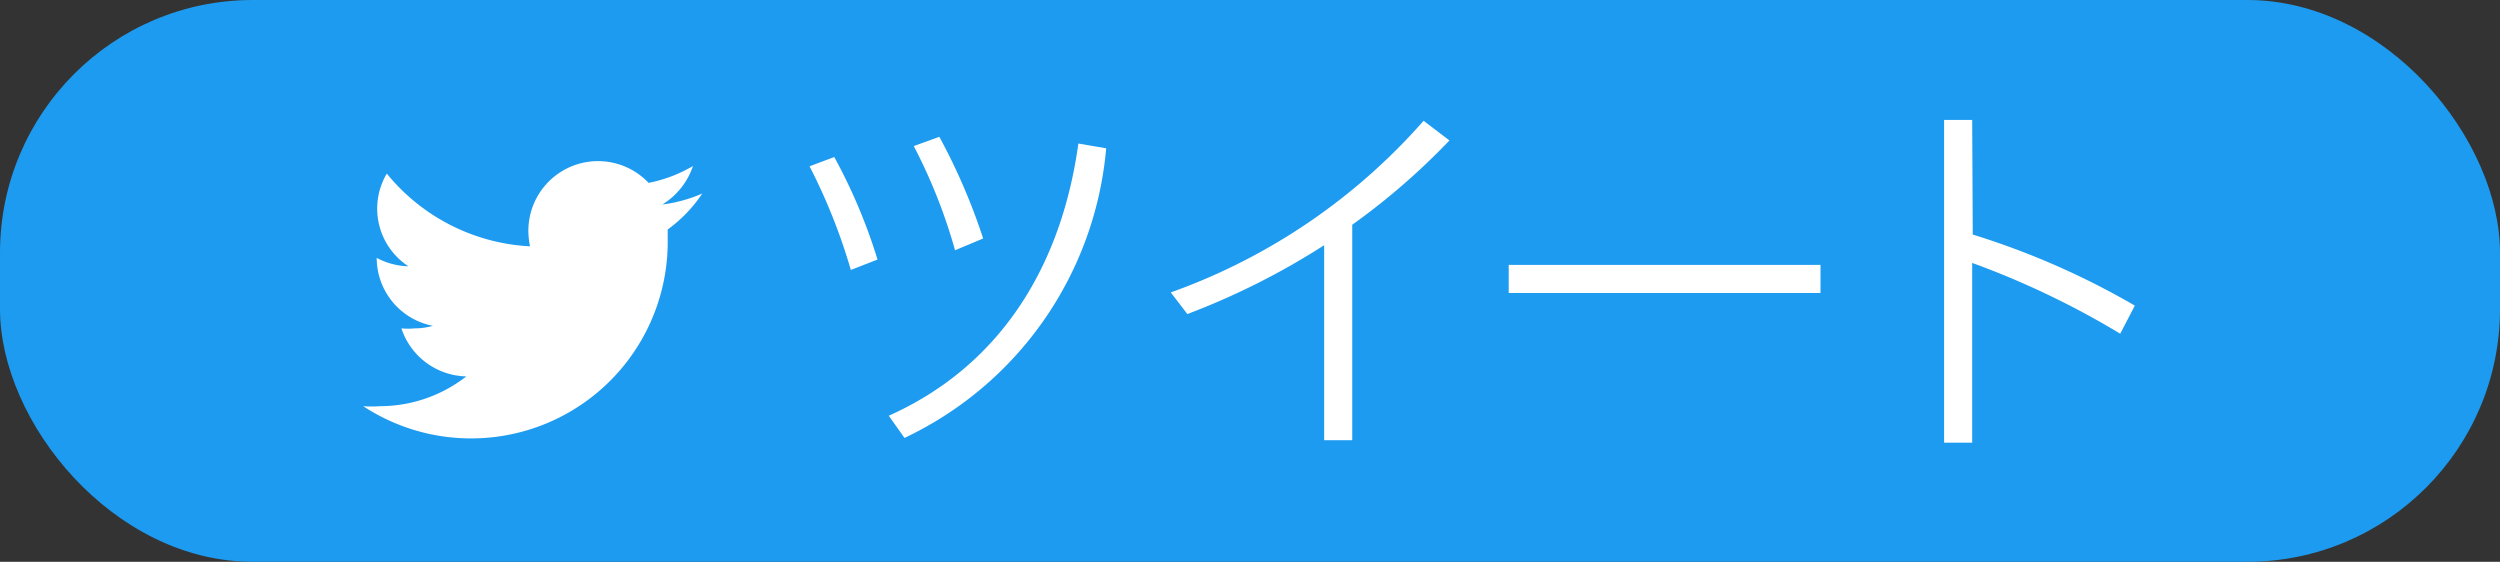
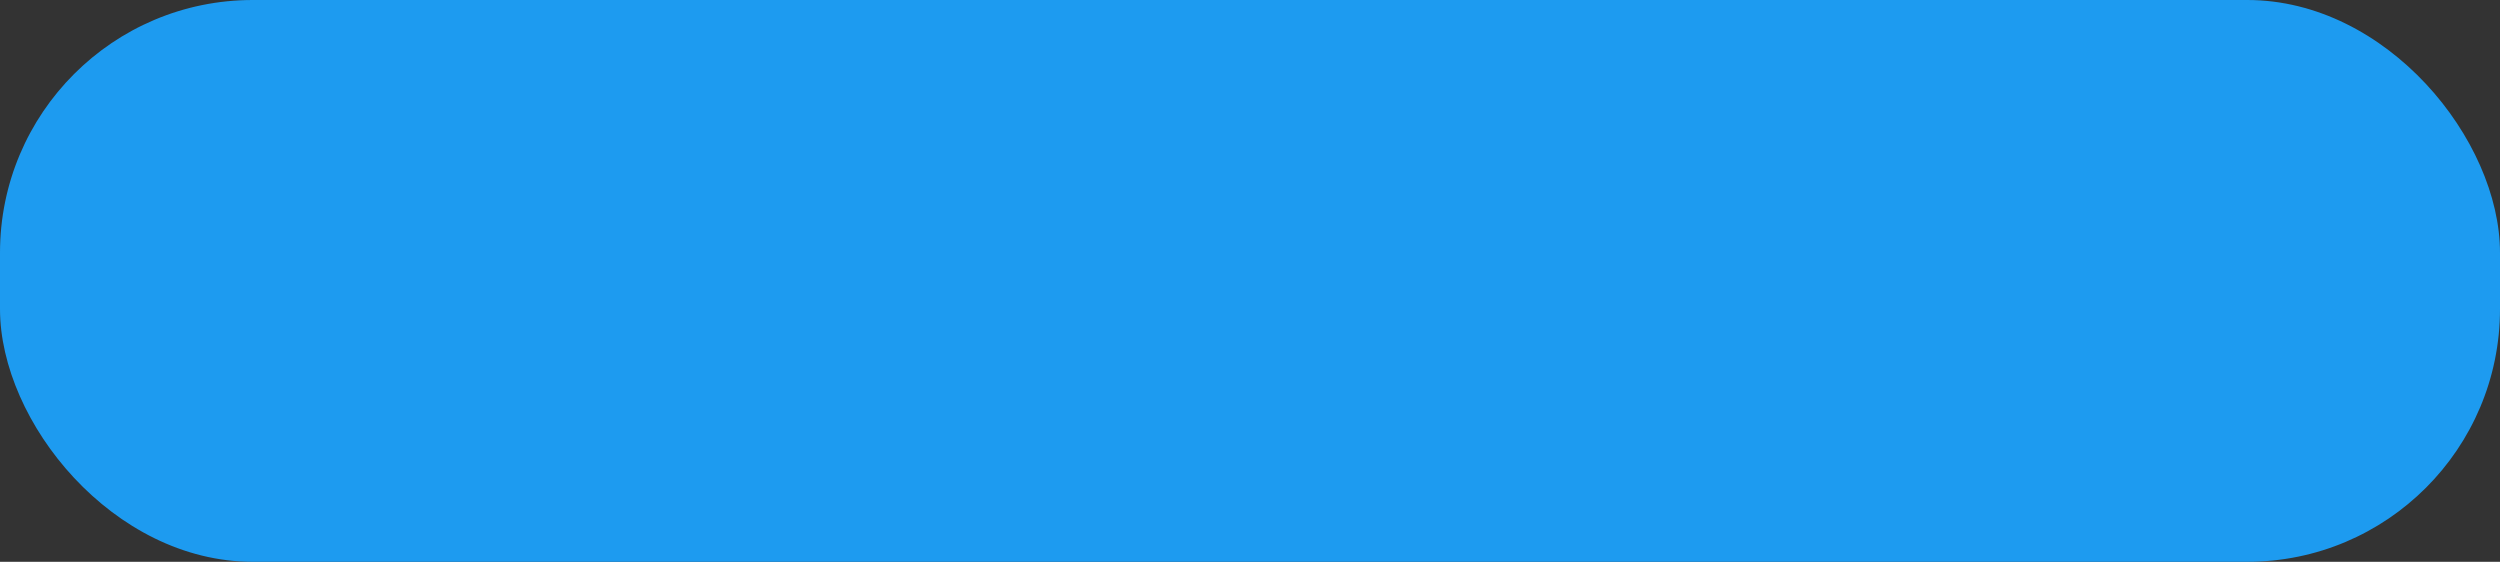
<svg xmlns="http://www.w3.org/2000/svg" viewBox="0 0 89 20">
  <rect x="0" y="0" width="89" height="20" fill="#333333" stroke="none" />
  <defs>
    <style>.cls-1{fill:#1d9bf0;}.cls-2{fill:#fff;}</style>
  </defs>
  <g id="レイヤー_2" data-name="レイヤー 2">
    <g id="アタリ画像">
      <rect class="cls-1" width="89" height="20" rx="9" />
-       <path class="cls-2" d="M25,6.89a5.14,5.14,0,0,1-1.42.39,2.56,2.56,0,0,0,1.09-1.37,5,5,0,0,1-1.58.6A2.48,2.48,0,0,0,18.81,8.2a2.69,2.69,0,0,0,.06.57,7.05,7.05,0,0,1-5.1-2.59,2.45,2.45,0,0,0,.77,3.3,2.53,2.53,0,0,1-1.13-.3v0a2.47,2.47,0,0,0,2,2.42,2.37,2.37,0,0,1-.65.09,2.42,2.42,0,0,1-.47,0A2.49,2.49,0,0,0,16.6,13.4a5,5,0,0,1-3.08,1.06,3.81,3.81,0,0,1-.59,0A7,7,0,0,0,23.77,8.49c0-.11,0-.22,0-.32A5,5,0,0,0,25,6.89Z" />
-       <path class="cls-2" d="M29.7,5.59a19.59,19.59,0,0,1,1.54,3.65l-.95.37a20.72,20.72,0,0,0-1.47-3.69Zm9.68-.31A12.61,12.61,0,0,1,32.2,15.59l-.56-.79c3.72-1.66,6.1-5,6.75-9.69Zm-5.94-.41A21.53,21.53,0,0,1,35,8.49l-1,.42A19.24,19.24,0,0,0,32.53,5.2Z" />
-       <path class="cls-2" d="M48.14,15.67h-1V8.73a26.09,26.09,0,0,1-4.87,2.45l-.59-.77a21.67,21.67,0,0,0,9-6.11L51.6,5A24.3,24.3,0,0,1,48.14,8Z" />
-       <path class="cls-2" d="M64.81,9.43v1H53.71v-1Z" />
-       <path class="cls-2" d="M70.23,8.35A27.79,27.79,0,0,1,76,10.88l-.52,1a30.19,30.19,0,0,0-5.27-2.52v6.4h-1V4.27h1Z" />
    </g>
  </g>
</svg>